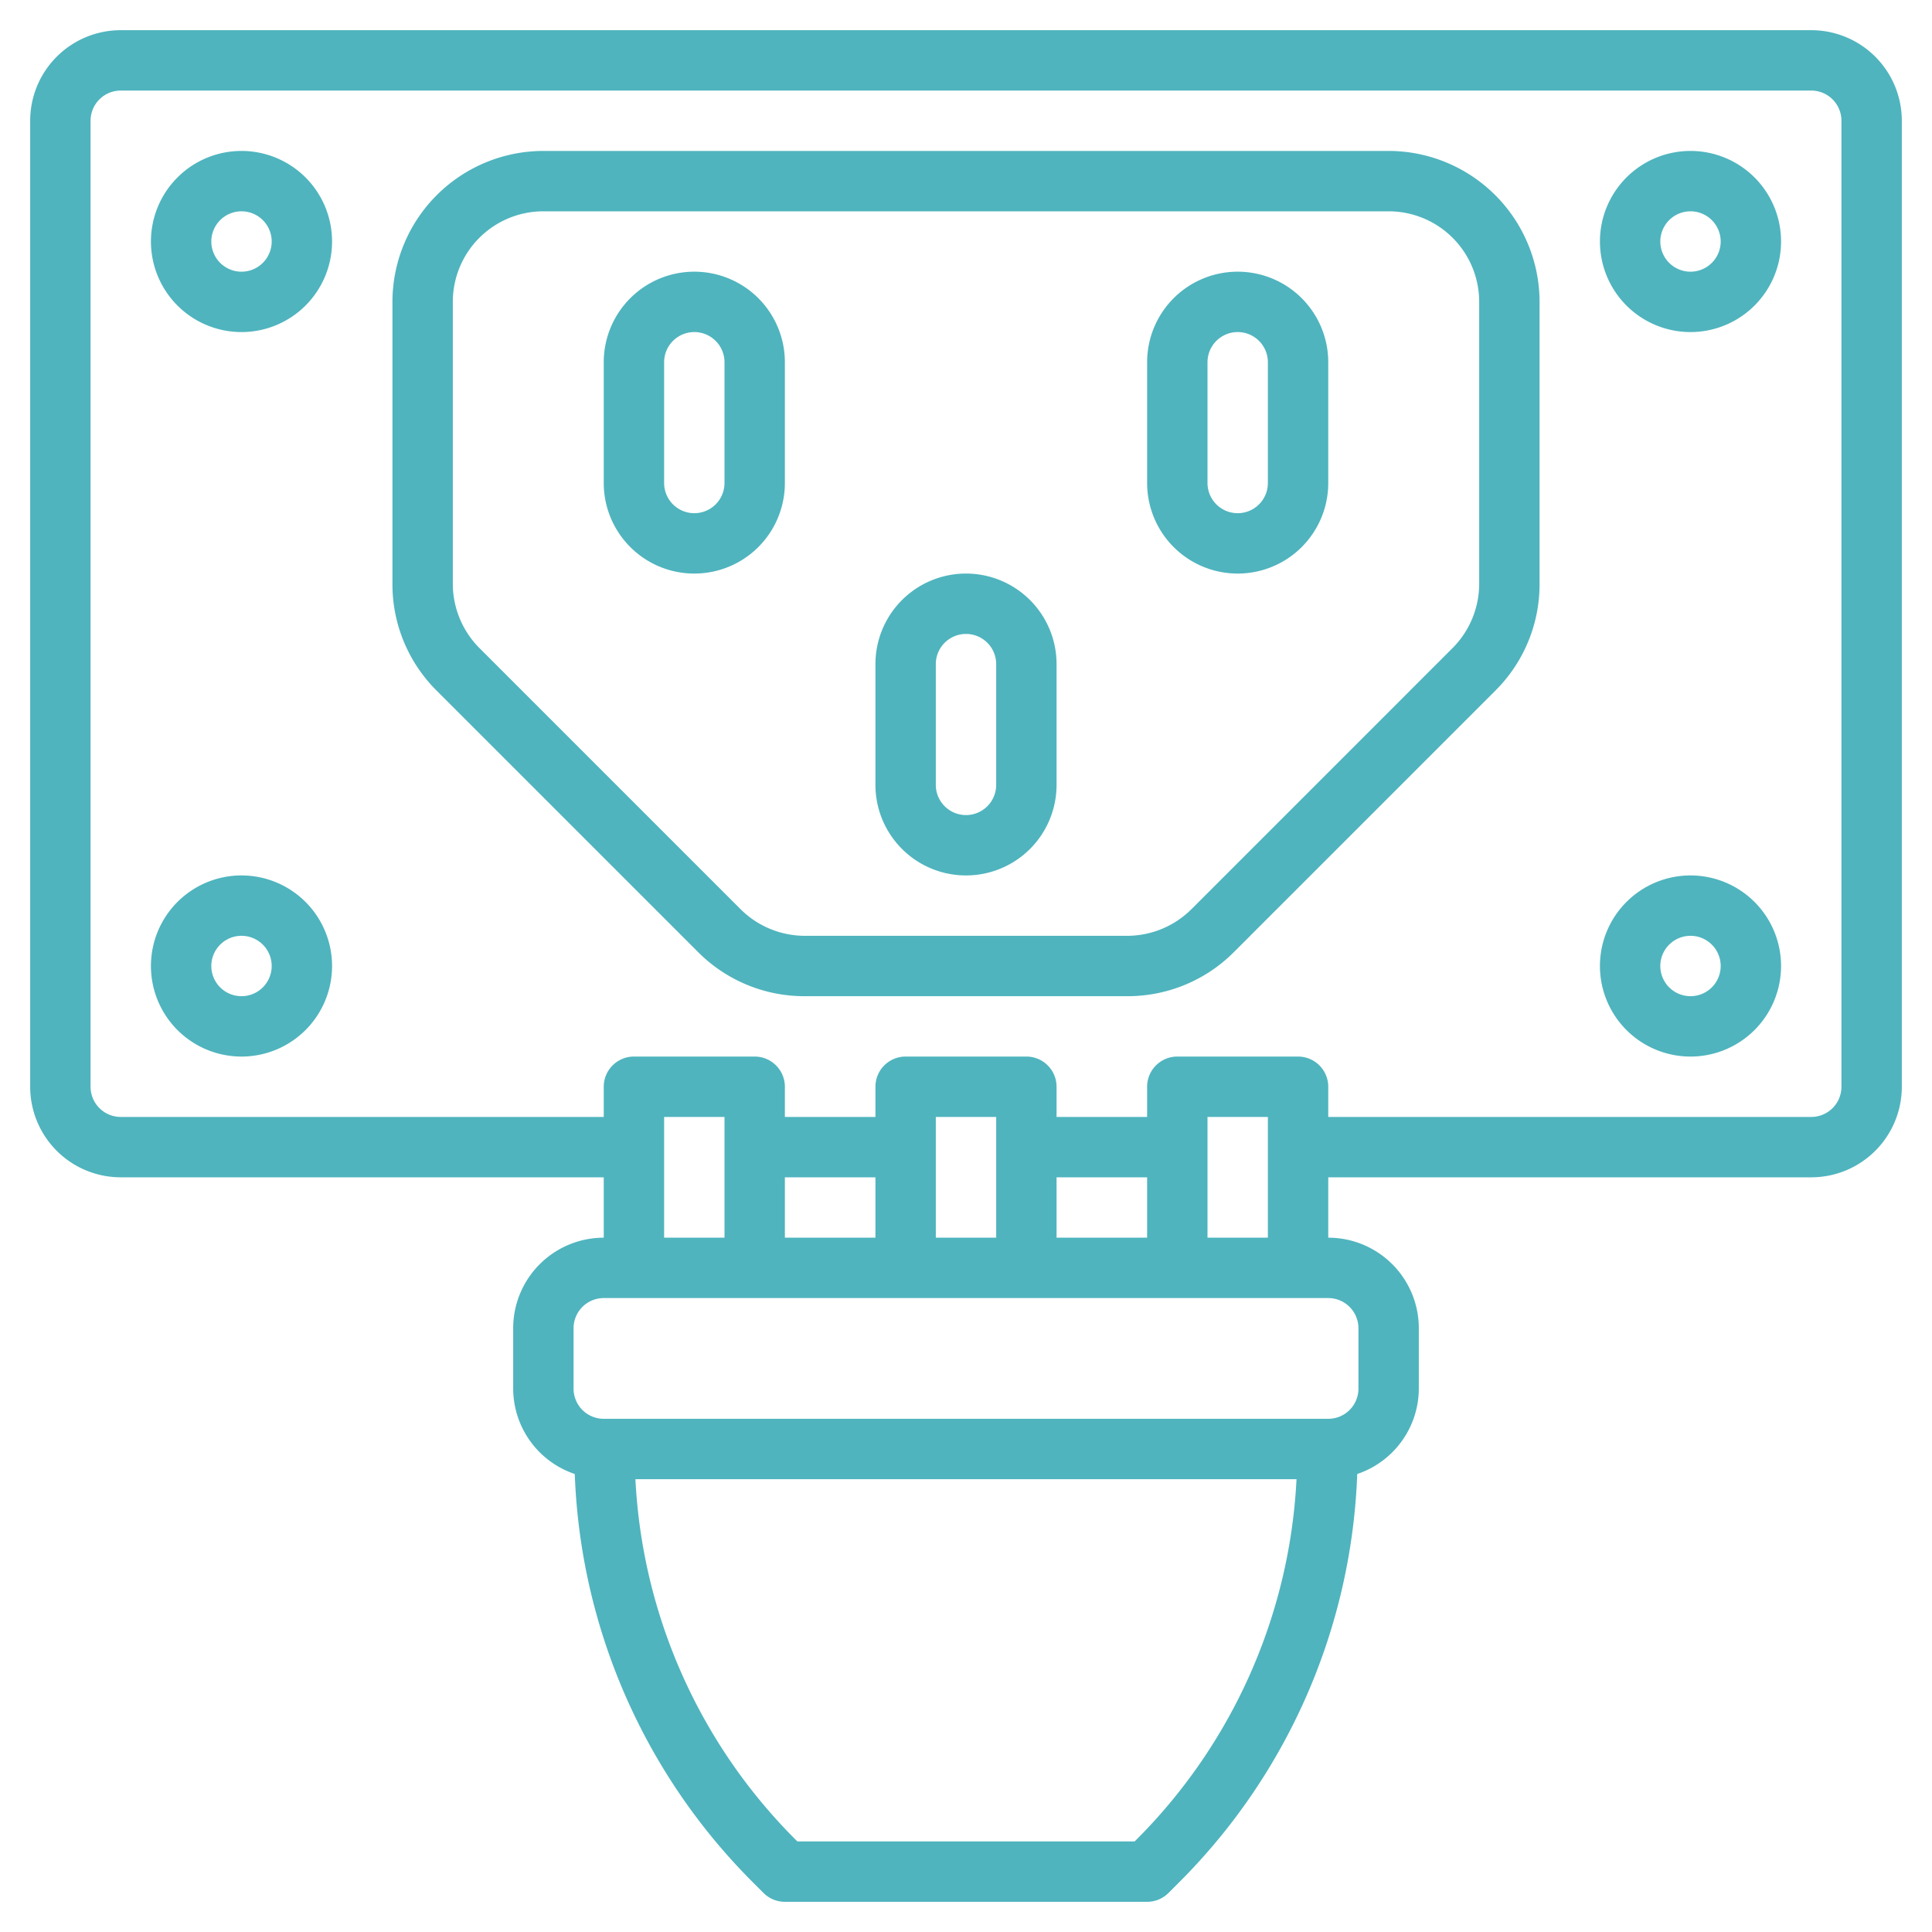
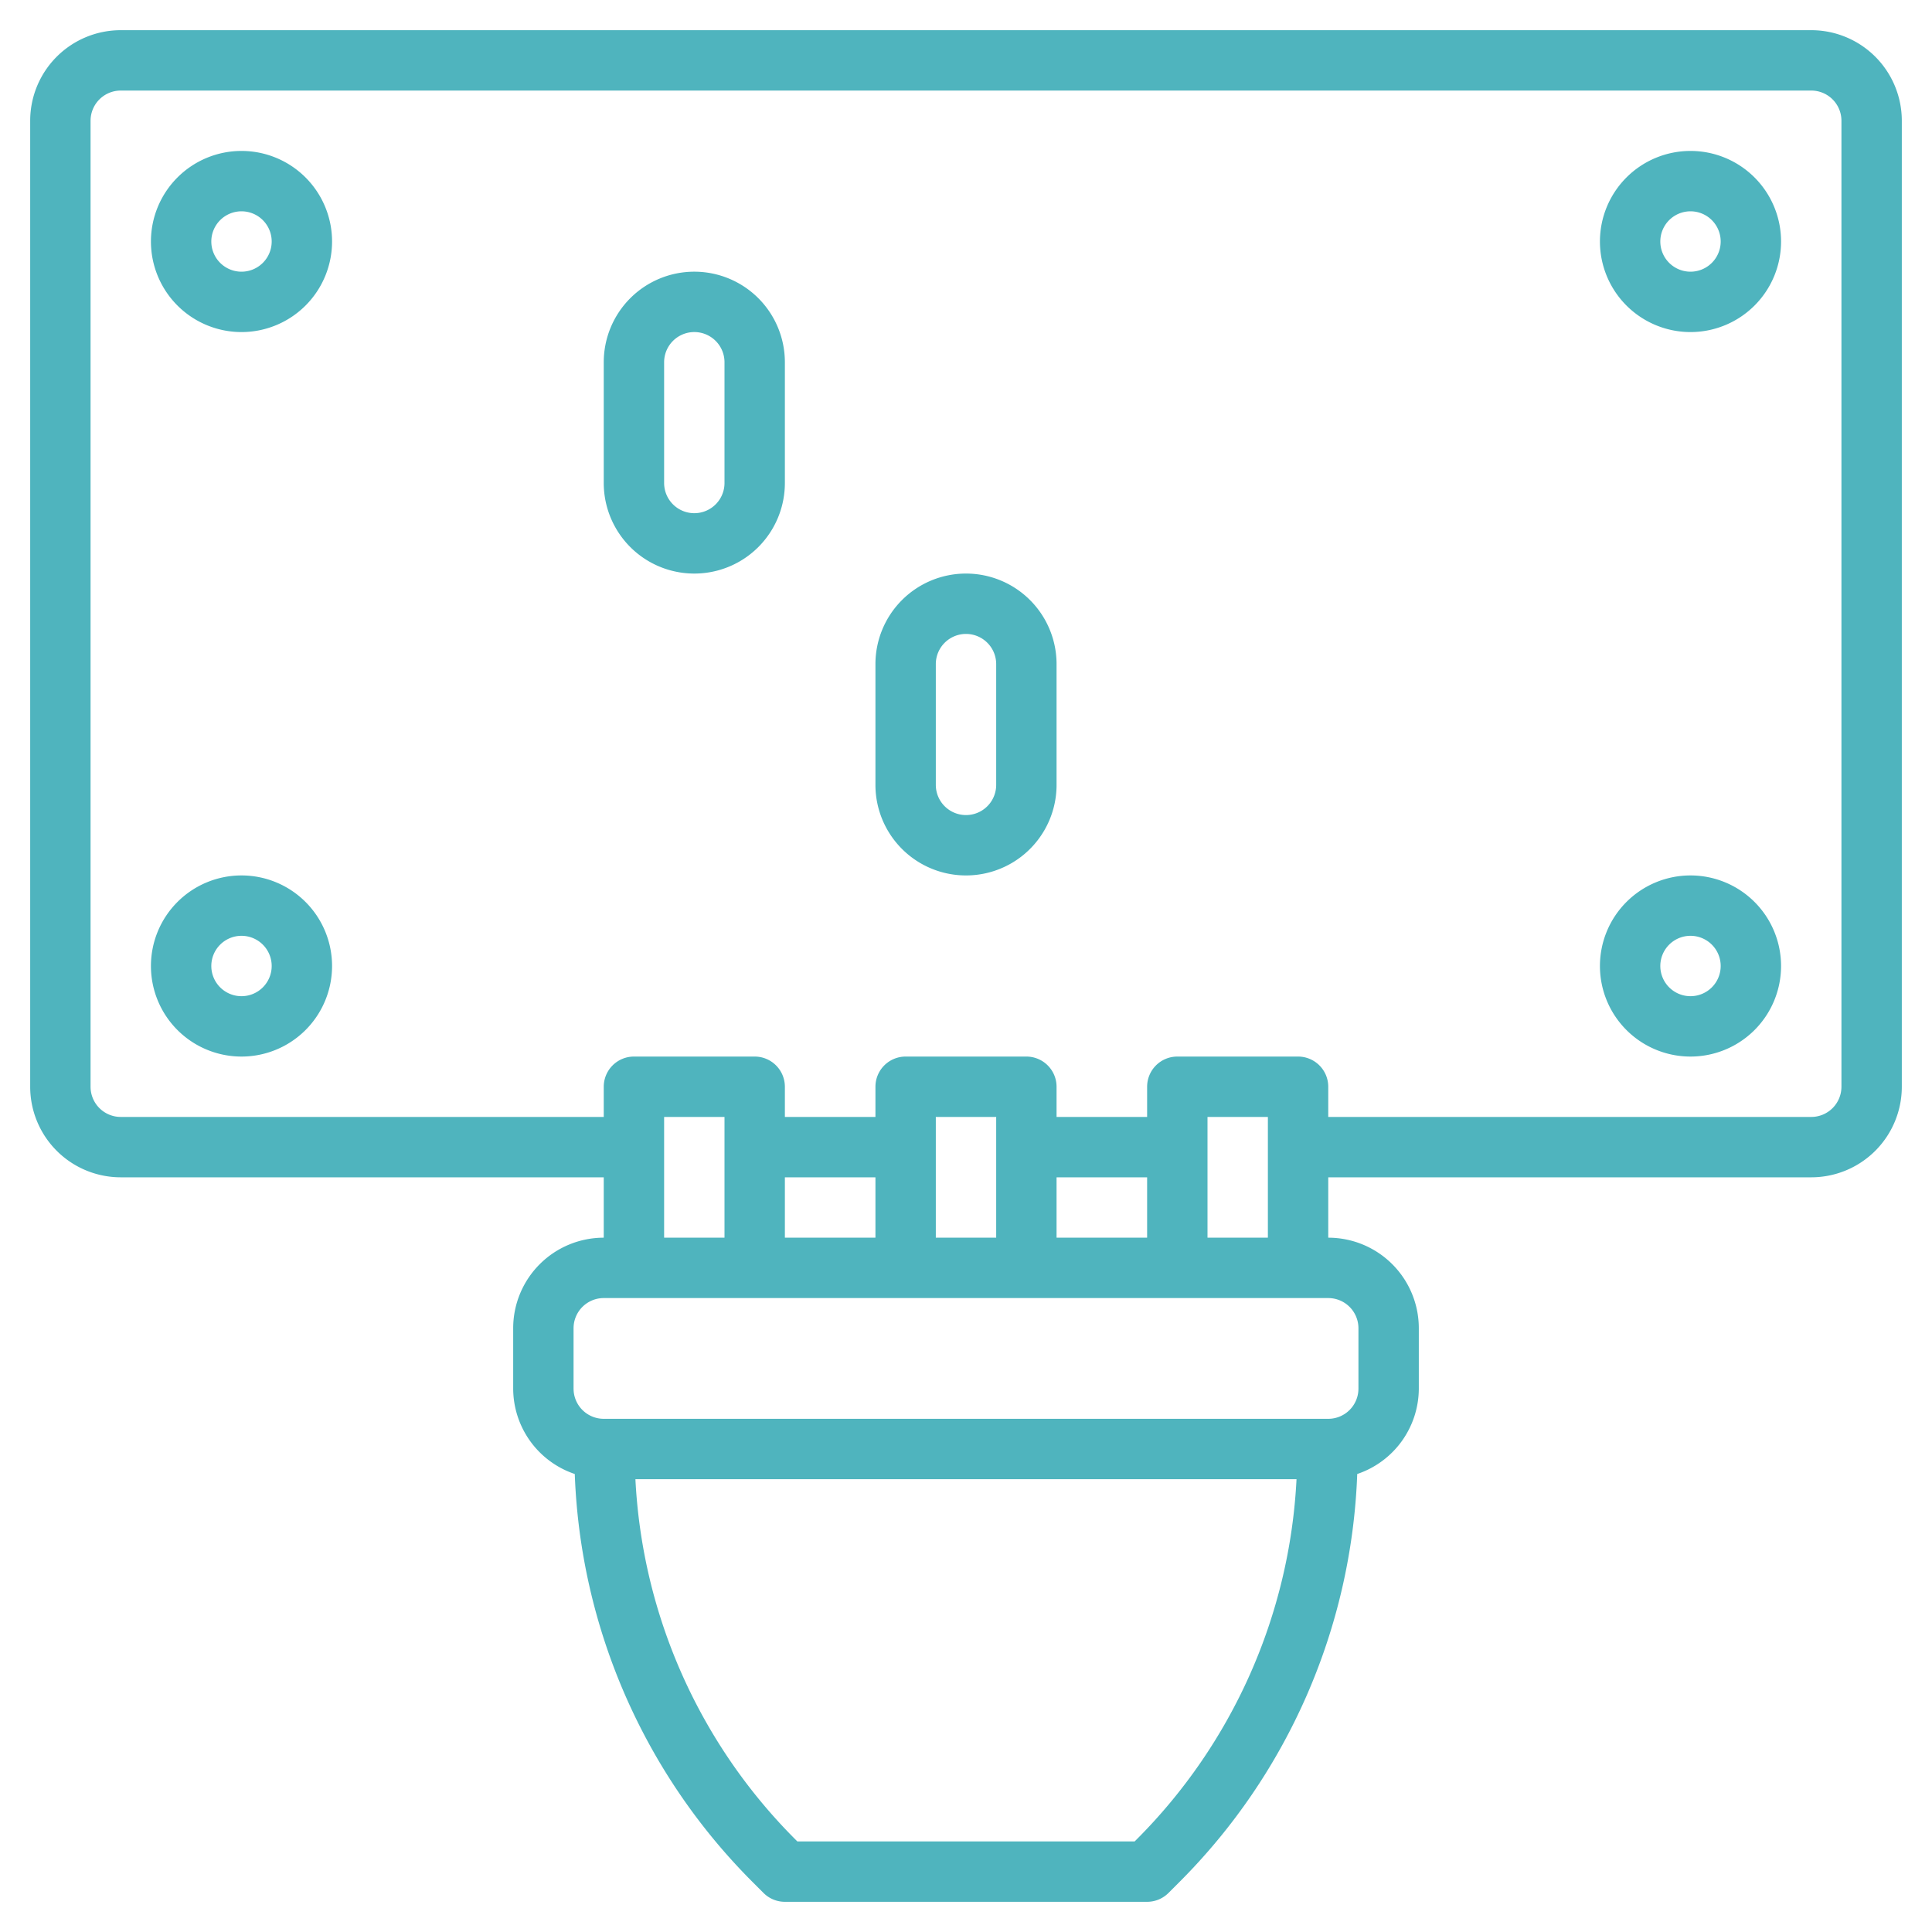
<svg xmlns="http://www.w3.org/2000/svg" version="1.1" width="512" height="512" x="0" y="0" viewBox="0 0 64 64" style="enable-background:new 0 0 512 512" xml:space="preserve" class="">
  <g>
    <path d="M60,1H4A3,3,0,0,0,1,4V36a3,3,0,0,0,3,3H20v2a3,3,0,0,0-3,3v2a2.993,2.993,0,0,0,2.04,2.828,20.155,20.155,0,0,0,5.91,13.536l.343.343A1,1,0,0,0,26,63H38a1,1,0,0,0,.707-.293l.343-.343a20.155,20.155,0,0,0,5.91-13.536A2.993,2.993,0,0,0,47,46V44a3,3,0,0,0-3-3V39H60a3,3,0,0,0,3-3V4A3,3,0,0,0,60,1ZM26,39h3v2H26Zm9,0h3v2H35Zm-2,2H31V37h2Zm-9,0H22V37h2ZM37.636,60.95l-.05.05H26.414l-.05-.05A18.169,18.169,0,0,1,21.049,49h21.9A18.169,18.169,0,0,1,37.636,60.95ZM45,44v2a1,1,0,0,1-1,1H20a1,1,0,0,1-1-1V44a1,1,0,0,1,1-1H44A1,1,0,0,1,45,44Zm-5-3V37h2v4Zm21-5a1,1,0,0,1-1,1H44V36a1,1,0,0,0-1-1H39a1,1,0,0,0-1,1v1H35V36a1,1,0,0,0-1-1H30a1,1,0,0,0-1,1v1H26V36a1,1,0,0,0-1-1H21a1,1,0,0,0-1,1v1H4a1,1,0,0,1-1-1V4A1,1,0,0,1,4,3H60a1,1,0,0,1,1,1Z" fill="#4fb4be" data-original="#000000" style="" class="" />
-     <path d="M46,5H18a5.006,5.006,0,0,0-5,5v9.343a4.966,4.966,0,0,0,1.464,3.535l8.658,8.658A4.966,4.966,0,0,0,26.657,33H37.343a4.966,4.966,0,0,0,3.535-1.464l8.658-8.658A4.966,4.966,0,0,0,51,19.343V10A5.006,5.006,0,0,0,46,5Zm3,14.343a3.02,3.02,0,0,1-.878,2.121l-8.658,8.658A3.02,3.02,0,0,1,37.343,31H26.657a3.02,3.02,0,0,1-2.121-.878l-8.658-8.658A3.02,3.02,0,0,1,15,19.343V10a3,3,0,0,1,3-3H46a3,3,0,0,1,3,3Z" fill="#4fb4be" data-original="#000000" style="" class="" />
    <path d="M23,9a3,3,0,0,0-3,3v4a3,3,0,0,0,6,0V12A3,3,0,0,0,23,9Zm1,7a1,1,0,0,1-2,0V12a1,1,0,0,1,2,0Z" fill="#4fb4be" data-original="#000000" style="" class="" />
    <path d="M32,19a3,3,0,0,0-3,3v4a3,3,0,0,0,6,0V22A3,3,0,0,0,32,19Zm1,7a1,1,0,0,1-2,0V22a1,1,0,0,1,2,0Z" fill="#4fb4be" data-original="#000000" style="" class="" />
-     <path d="M41,9a3,3,0,0,0-3,3v4a3,3,0,0,0,6,0V12A3,3,0,0,0,41,9Zm1,7a1,1,0,0,1-2,0V12a1,1,0,0,1,2,0Z" fill="#4fb4be" data-original="#000000" style="" class="" />
    <path d="M56,29a3,3,0,1,0,3,3A3,3,0,0,0,56,29Zm0,4a1,1,0,1,1,1-1A1,1,0,0,1,56,33Z" fill="#4fb4be" data-original="#000000" style="" class="" />
    <path d="M56,5a3,3,0,1,0,3,3A3,3,0,0,0,56,5Zm0,4a1,1,0,1,1,1-1A1,1,0,0,1,56,9Z" fill="#4fb4be" data-original="#000000" style="" class="" />
    <path d="M8,5a3,3,0,1,0,3,3A3,3,0,0,0,8,5ZM8,9A1,1,0,1,1,9,8,1,1,0,0,1,8,9Z" fill="#4fb4be" data-original="#000000" style="" class="" />
-     <path d="M8,29a3,3,0,1,0,3,3A3,3,0,0,0,8,29Zm0,4a1,1,0,1,1,1-1A1,1,0,0,1,8,33Z" fill="#4fb4be" data-original="#000000" style="" class="" />
+     <path d="M8,29a3,3,0,1,0,3,3A3,3,0,0,0,8,29Zm0,4a1,1,0,1,1,1-1A1,1,0,0,1,8,33" fill="#4fb4be" data-original="#000000" style="" class="" />
  </g>
</svg>